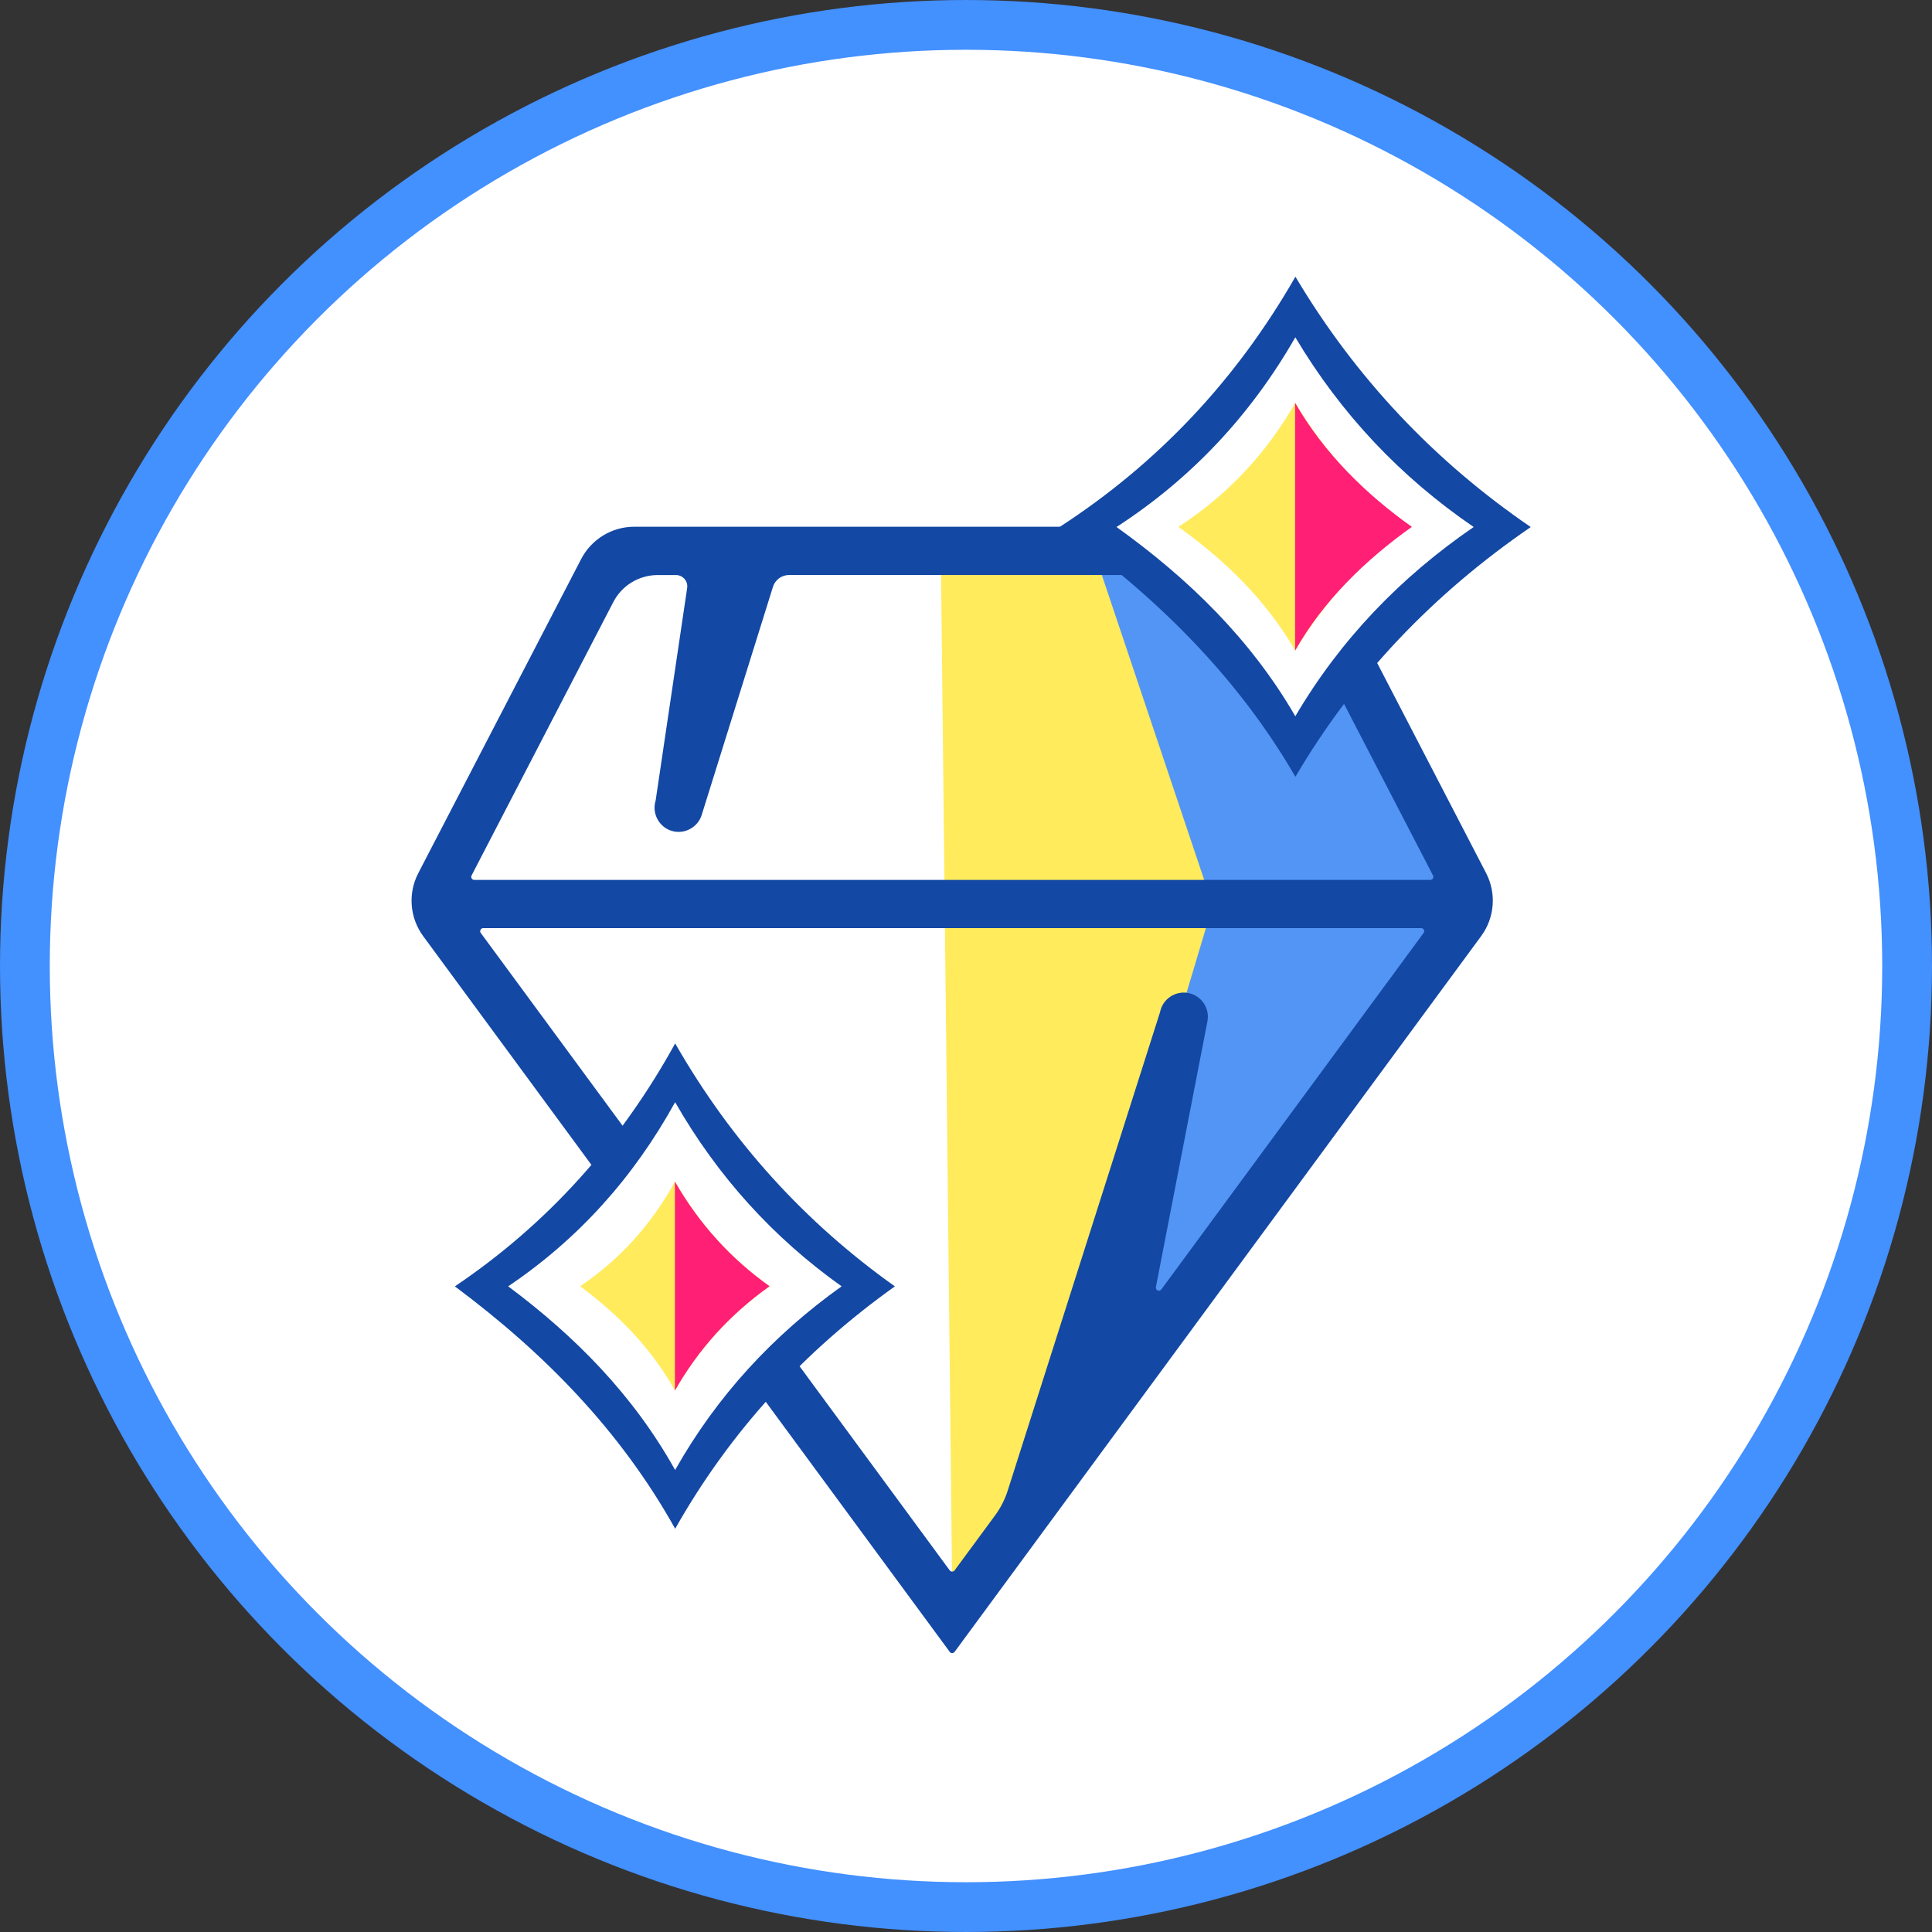
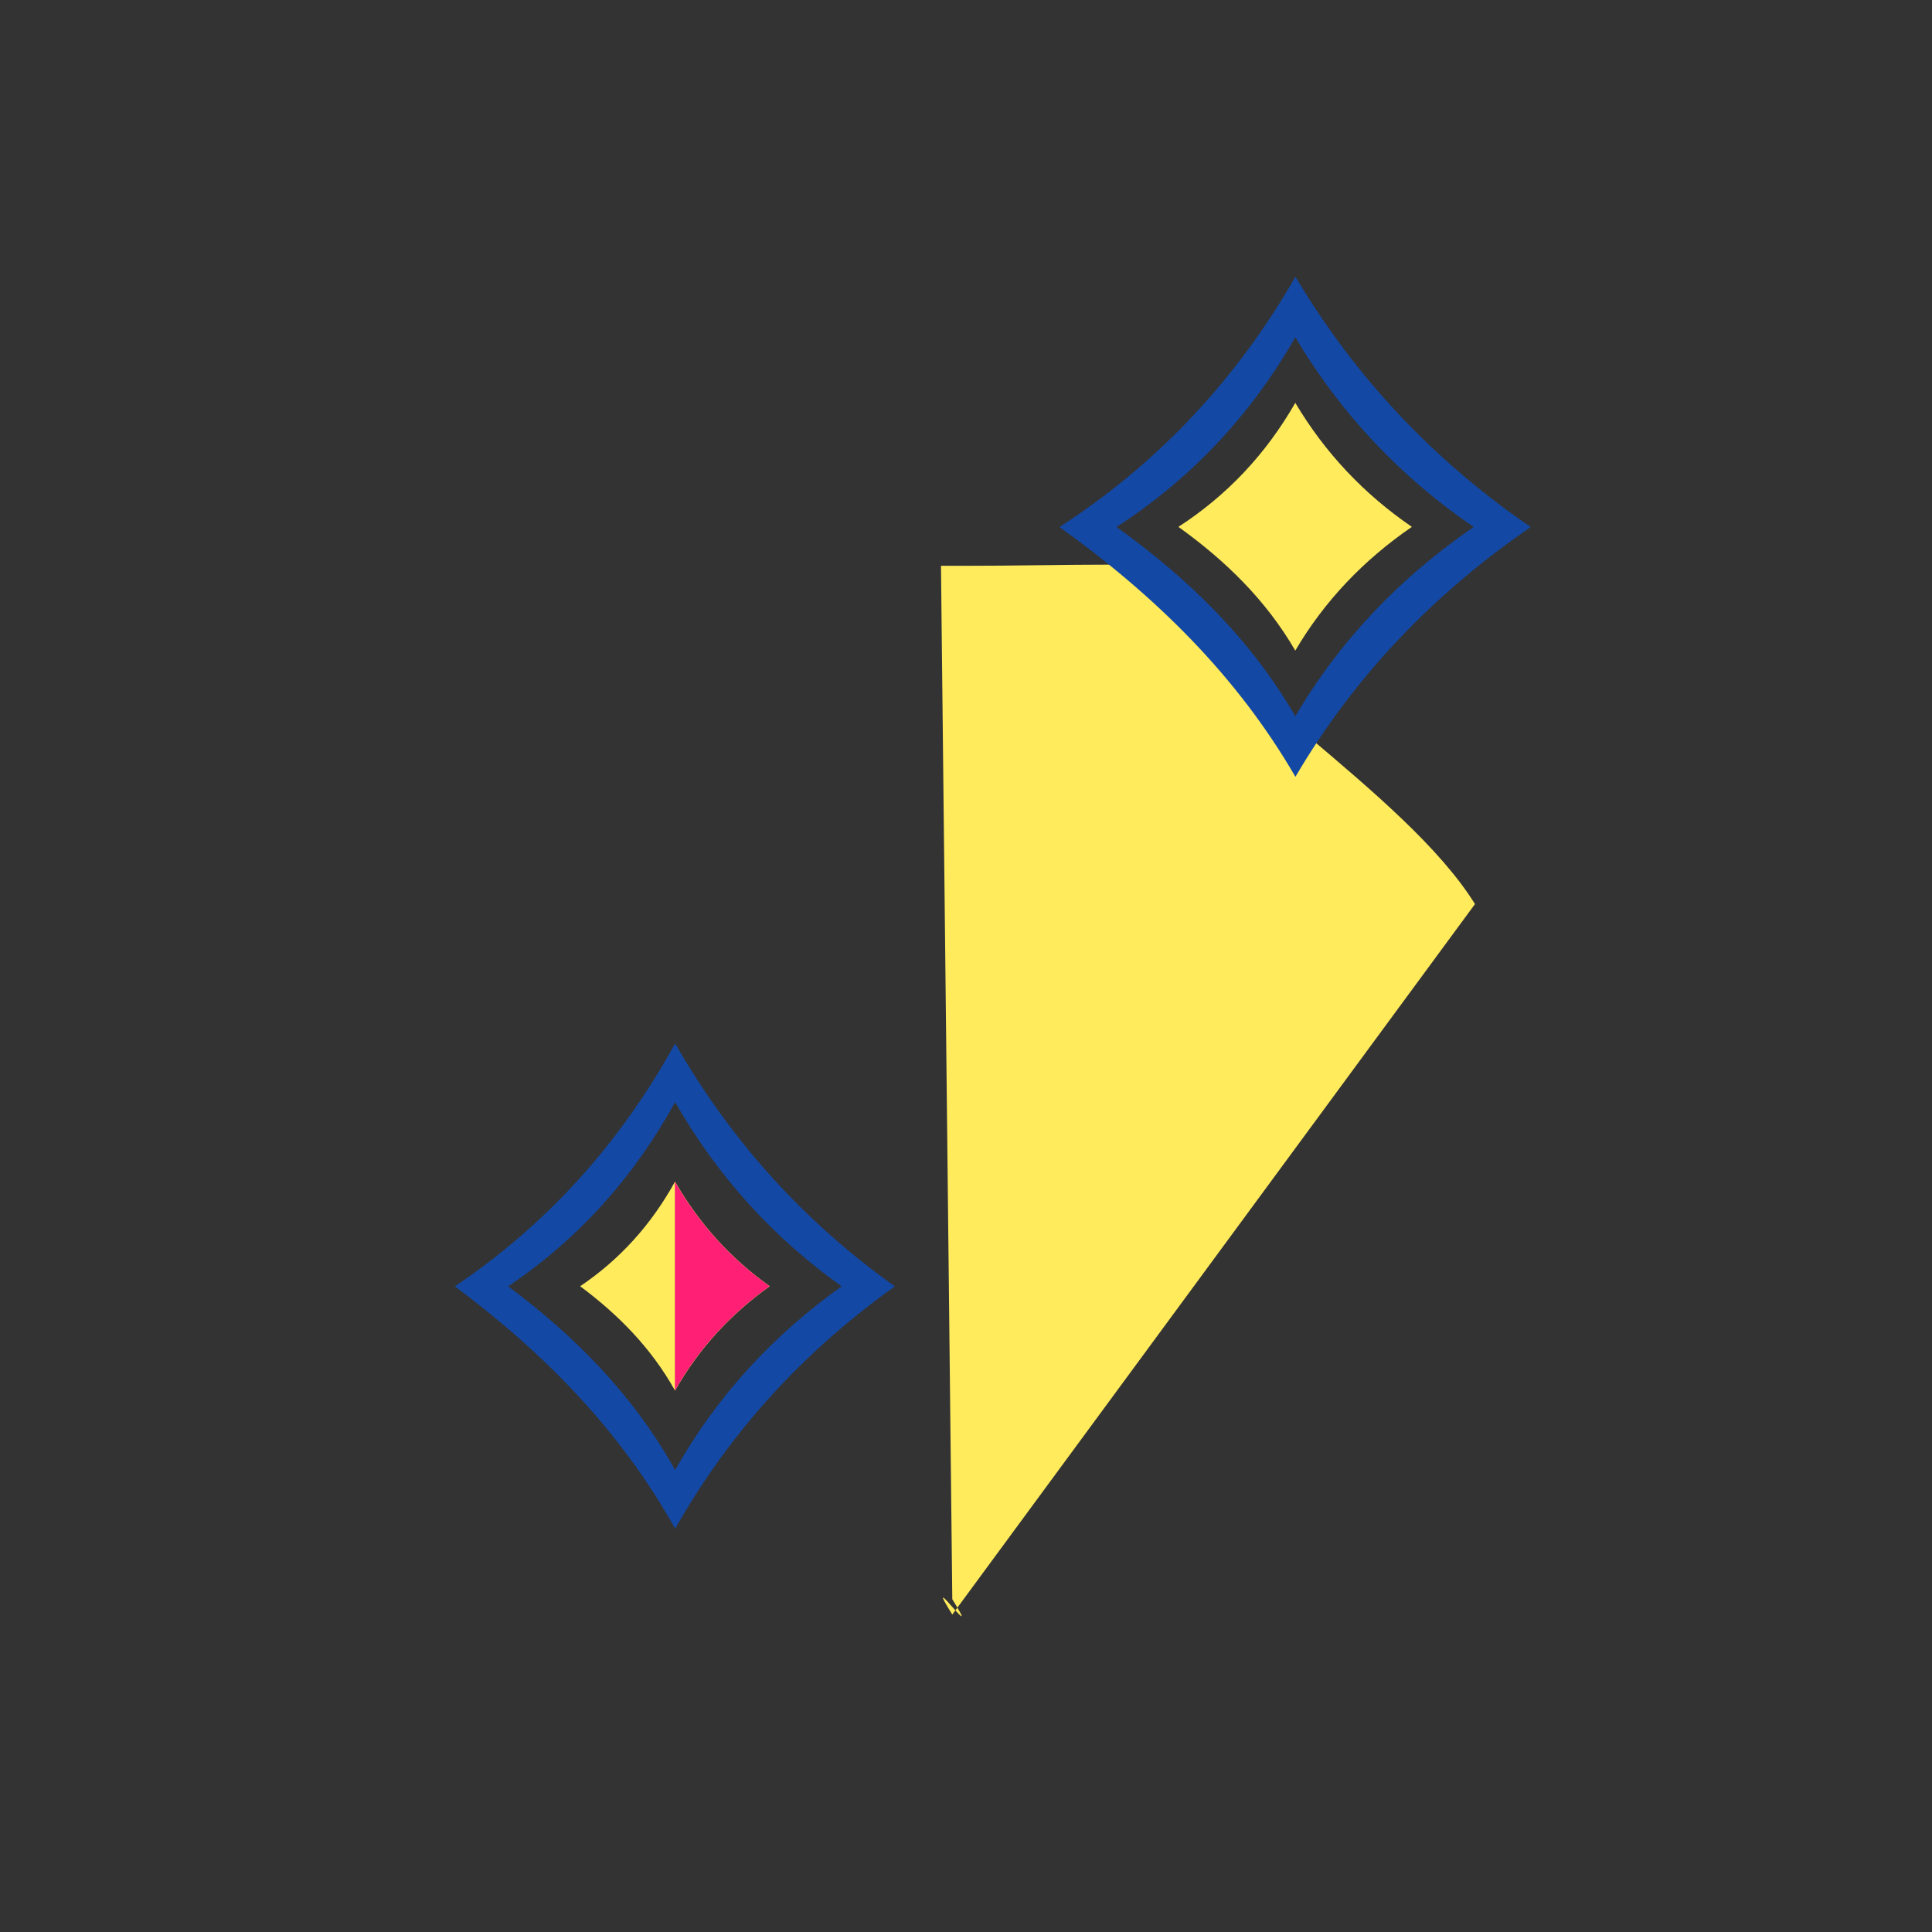
<svg xmlns="http://www.w3.org/2000/svg" id="Layer_1" data-name="Layer 1" viewBox="0 0 427.02 427.02">
  <rect x="0" y="0" width="427.02" height="427.02" fill="#333333" stroke="none" />
  <defs>
    <style>
      .cls-1 {
        fill: #ffeb5c;
      }

      .cls-2 {
        fill: #fff;
        stroke: #4390ff;
        stroke-miterlimit: 10;
        stroke-width: 11px;
      }

      .cls-3 {
        fill: #ff1f75;
      }

      .cls-4 {
        fill: #5395f4;
      }

      .cls-5 {
        fill: #1348a4;
      }
    </style>
  </defs>
-   <circle class="cls-2" cx="213.51" cy="213.51" r="208.01" />
  <g>
    <path class="cls-1" d="M210.48,353.47c-.83-76.14-1.66-152.27-2.5-228.41,23.82,0,19.44-.26,43.25-.26,15.52,24.92,59.25,50.1,74.78,75.02-38.51,52.35-77.02,104.7-115.53,157.04-7.16-11.48,7.16,8.09,0-3.39Z" />
-     <path class="cls-4" d="M244.41,279.09l23.63-78.99c-8.43-25.12-16.87-50.24-25.3-75.37,4.53,2.07,3.15-2.36,8.4,1.53,13.04,9.68,28.06,28.53,32.08,36.2,2.64-3.05,6.09-7.46,9.45-13.24,2.09-3.58,3.7-4.04,4.59-4.3,3.27-.96,9.8,9.36,28.77,54.89-16.3,22.15-32.64,44.26-48.89,66.45-14.98,20.47-29.97,40.94-48.89,66.45-3.43-1.69,19.59-51.94,16.17-53.63Z" />
    <g>
      <path class="cls-5" d="M149.23,230.62c-12.2,22.13-28.35,39.99-48.69,53.7,19.6,14.62,36.48,31.7,48.69,53.57,12.2-21.61,28.6-39.34,48.56-53.57-19.84-14.1-36.12-31.96-48.56-53.7ZM149.22,324.91c-9.25-16.57-22.05-29.52-36.9-40.6,15.41-10.39,27.65-23.93,36.9-40.7,9.43,16.48,21.77,30.01,36.8,40.7-15.13,10.79-27.56,24.22-36.8,40.6Z" />
      <path class="cls-1" d="M149.2,307.36c-5.26-9.42-12.53-16.78-20.97-23.07,8.76-5.91,15.71-13.6,20.97-23.13,5.36,9.36,12.37,17.05,20.92,23.13-8.6,6.13-15.66,13.77-20.92,23.07Z" />
    </g>
-     <path class="cls-5" d="M300.26,140.89l-4.96,10.71c-.09.19-.08.41.01.59l21.42,41.31c.23.45-.09.98-.6.98H104.83c-.5,0-.83-.53-.6-.98l31.33-60.44c1.9-3.66,5.68-5.96,9.81-5.96h4.04c1.52,0,2.69,1.35,2.47,2.86l-6.97,46.99c-.87,2.79.71,5.81,3.5,6.68,2.79.87,5.81-.71,6.68-3.5l15.75-50.42c.49-1.56,1.93-2.62,3.56-2.62h75.78c.65,0,.92-.83.39-1.21l-7.77-5.64c-.36-.26-.37-.8-.01-1.08l2.03-1.54c.51-.39.24-1.2-.41-1.2h-104.21c-4.94,0-9.47,2.75-11.75,7.14l-36,69.43c-2.32,4.47-1.9,9.87,1.09,13.93l38.3,52.07c.25.35.76.37,1.05.04l6.28-7.21c.21-.24.22-.59.03-.84l-32.94-44.77c-.33-.44,0-1.07.54-1.07h207.31c.55,0,.87.63.54,1.07l-57.97,78.79c-.42.58-1.33.18-1.2-.53l11.39-58.73c.56-2.89-1.33-5.69-4.22-6.26-2.89-.55-5.69,1.33-6.25,4.22l-33.66,105.73c-.63,1.99-1.58,3.85-2.82,5.53l-8.93,12.13c-.27.36-.81.36-1.08,0l-35.96-48.89c-.27-.37-.83-.36-1.09.01l-5.05,7.19-.62.83c-.18.24-.18.56,0,.8l42.72,58.07c.27.36.81.36,1.08,0l116.38-158.2c2.99-4.06,3.41-9.46,1.09-13.93l-27.03-52.14c-.26-.49-.97-.48-1.2.03Z" />
    <g>
      <path class="cls-5" d="M286.32,61.16c-13.07,22.8-30.36,41.2-52.14,55.33,20.99,15.07,39.07,32.67,52.14,55.2,13.07-22.27,30.63-40.53,52.01-55.2-21.25-14.53-38.68-32.93-52.01-55.33ZM286.3,158.31c-9.9-17.08-23.61-30.41-39.52-41.83,16.51-10.71,29.61-24.65,39.52-41.93,10.1,16.98,23.31,30.92,39.42,41.93-16.21,11.12-29.51,24.96-39.42,41.83Z" />
      <path class="cls-1" d="M286.29,143.8c-6.47-11.16-15.43-19.88-25.83-27.35,10.79-7,19.36-16.12,25.83-27.41,6.61,11.1,15.24,20.21,25.77,27.41-10.6,7.27-19.29,16.32-25.77,27.35Z" />
    </g>
  </g>
  <path class="cls-3" d="M149.17,261.16c5.36,9.36,12.37,17.05,20.92,23.13-8.6,6.13-15.66,13.77-20.92,23.07" />
-   <path class="cls-3" d="M286.25,89.04c6.36,11.1,15.67,20.21,25.8,27.41-10.19,7.27-19.57,16.32-25.8,27.35" />
</svg>